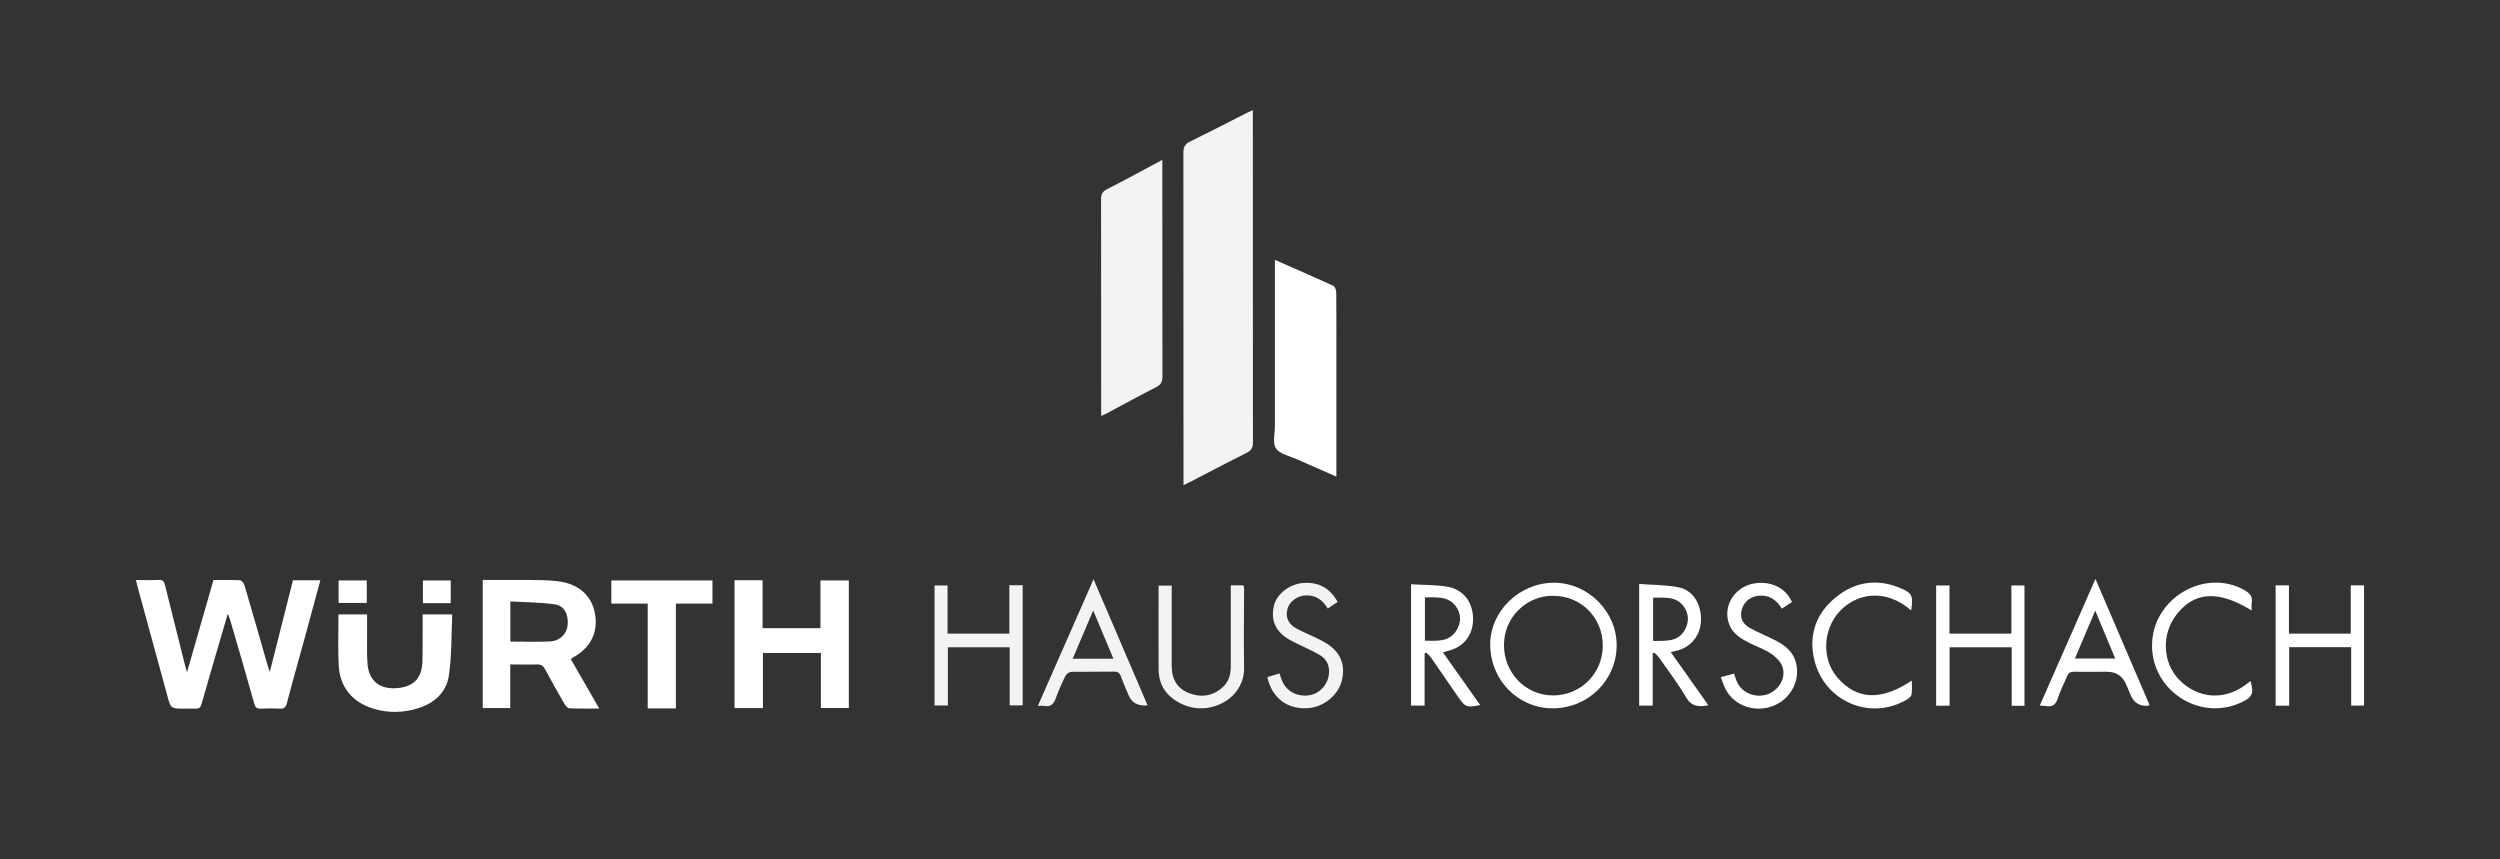
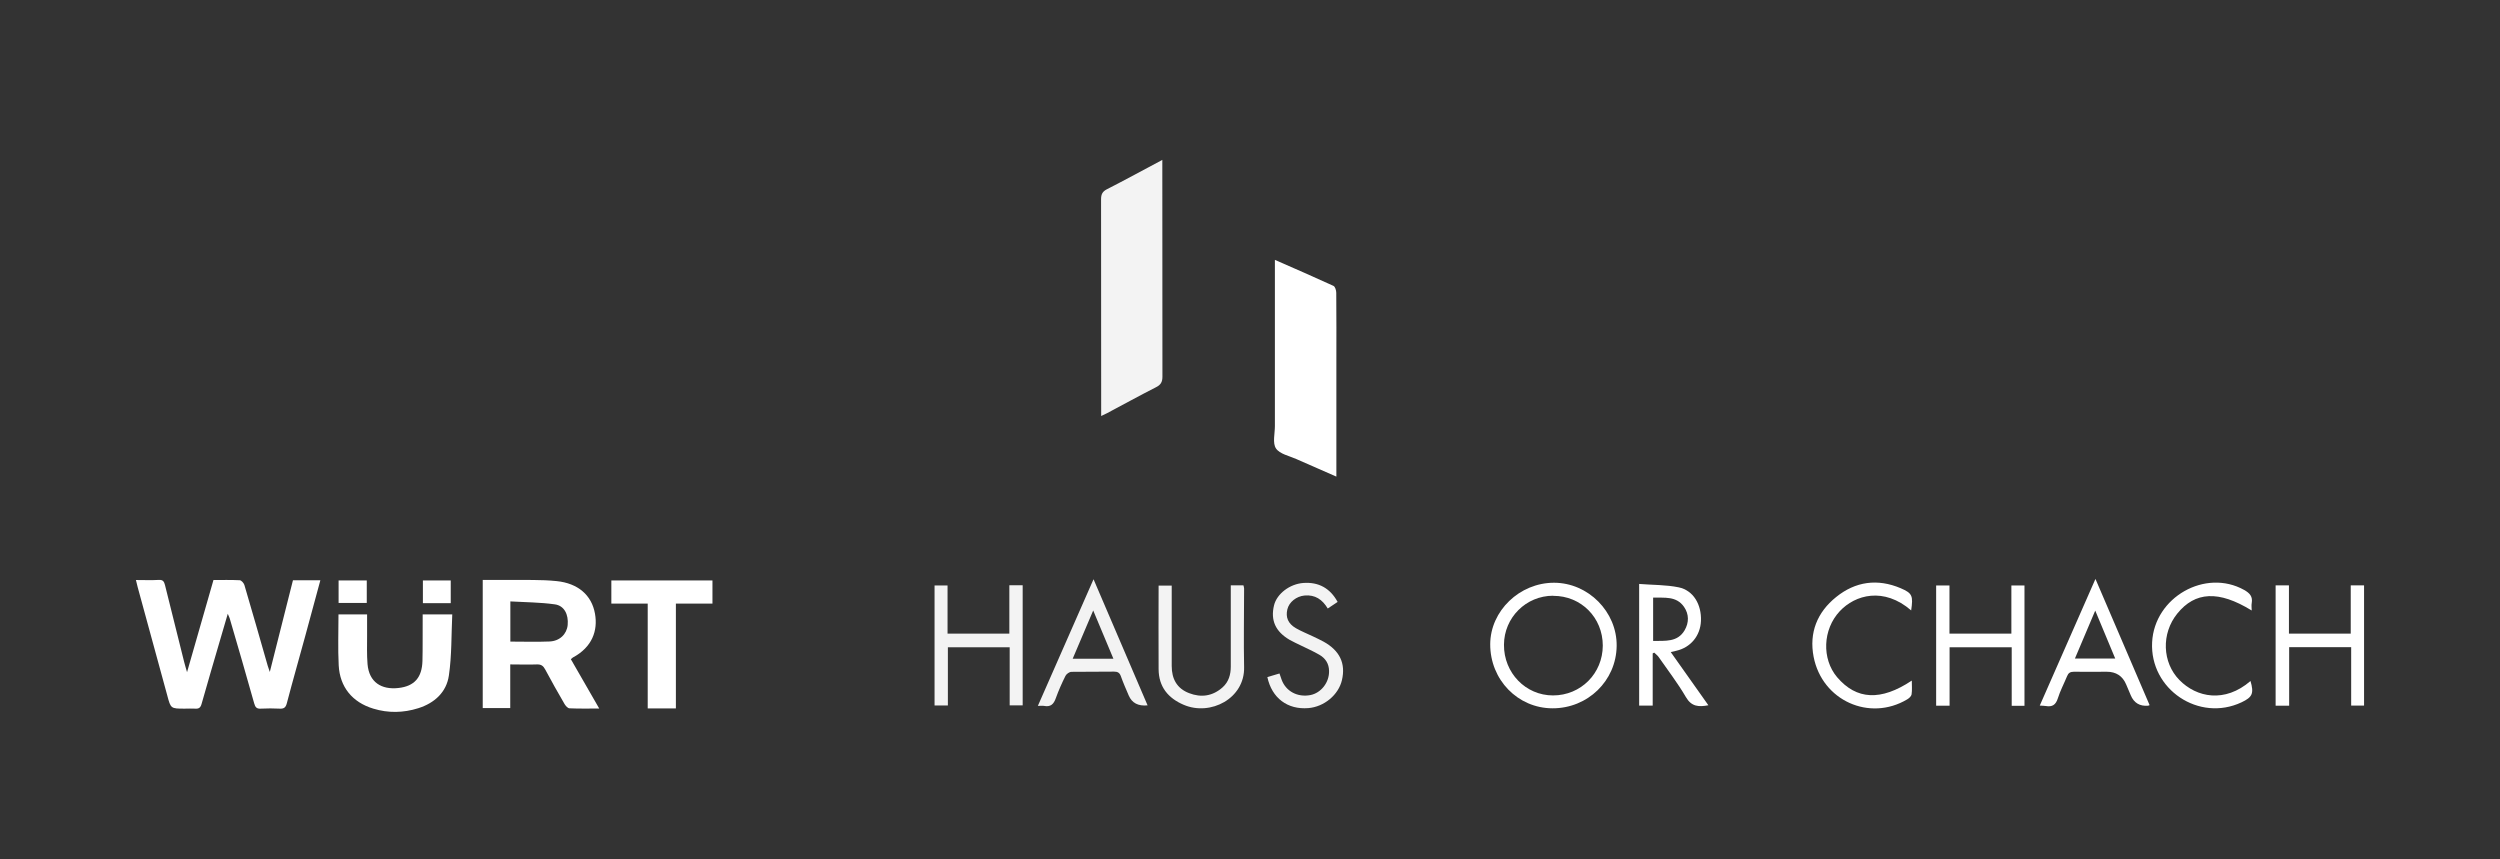
<svg xmlns="http://www.w3.org/2000/svg" id="a" viewBox="0 0 228.96 78.67">
  <rect x="0" y="0" width="228.96" height="78.67" fill="#333333" stroke="none" />
-   <path d="M114.74,10.08v.65c0,9.93,0,19.87,.01,29.8,0,.49-.16,.73-.59,.95-1.71,.85-3.41,1.75-5.11,2.63-.19,.1-.38,.18-.66,.32v-.74c0-9.91,0-19.83-.01-29.74,0-.52,.18-.77,.62-.99,1.72-.84,3.42-1.72,5.13-2.59,.17-.09,.35-.16,.61-.28Z" style="fill:#f3f3f3;" />
  <path d="M106.45,14.66v.71c0,6.38,0,12.75,.01,19.13,0,.49-.16,.75-.58,.96-1.51,.77-3,1.59-4.49,2.38-.15,.08-.31,.15-.54,.26v-.66c0-6.4,0-12.79-.01-19.19,0-.46,.13-.71,.54-.92,1.67-.85,3.31-1.75,5.08-2.69Z" style="fill:#f3f3f3;" />
  <path d="M12.45,53.12c.75,0,1.43,.03,2.11-.01,.38-.02,.47,.17,.55,.47,.58,2.34,1.16,4.68,1.75,7.02,.07,.29,.16,.57,.27,.96l2.42-8.44c.81,0,1.6-.02,2.4,.02,.15,0,.37,.25,.43,.43,.73,2.46,1.43,4.94,2.14,7.41,.04,.13,.09,.26,.19,.56l2.12-8.4h2.51c-.47,1.72-.92,3.41-1.38,5.09-.56,2.06-1.15,4.11-1.69,6.17-.1,.39-.26,.52-.65,.5-.58-.03-1.16-.03-1.74,0-.37,.02-.5-.12-.6-.48-.73-2.61-1.49-5.21-2.25-7.81-.03-.09-.08-.18-.17-.4-.24,.84-.46,1.56-.67,2.29-.58,1.99-1.17,3.98-1.73,5.97-.1,.35-.25,.45-.58,.43-.32-.02-.64,0-.96,0-1.28,0-1.28,0-1.6-1.2-.9-3.31-1.8-6.61-2.71-9.92-.05-.19-.09-.39-.16-.65Z" style="fill:#fff;" />
  <path d="M116.76,23.8c1.87,.82,3.62,1.58,5.36,2.38,.16,.07,.26,.42,.26,.64,.02,2.12,.01,4.24,.01,6.36,0,3.24,0,6.48,0,9.72v.75c-1.28-.56-2.48-1.08-3.67-1.61-.65-.29-1.52-.46-1.86-.97-.33-.49-.1-1.35-.1-2.05,0-4.8,0-9.6,0-14.4v-.82Z" style="fill:#fff;" />
  <path d="M52.28,60.37l2.6,4.52c-.97,0-1.85,.02-2.72-.02-.16,0-.35-.22-.45-.38-.61-1.05-1.21-2.11-1.78-3.18-.17-.32-.36-.47-.74-.46-.8,.03-1.59,0-2.46,0v4h-2.52v-11.74c.81,0,1.61,0,2.4,0,1.46,.02,2.92-.04,4.37,.11,1.96,.2,3.21,1.29,3.51,2.98,.28,1.55-.25,3.07-2.03,4.02-.05,.03-.09,.07-.17,.14Zm-5.54-1.61c1.24,0,2.42,.04,3.59-.01,.94-.04,1.58-.68,1.66-1.51,.09-.96-.31-1.77-1.17-1.89-1.34-.19-2.71-.19-4.08-.27v3.68Z" style="fill:#fff;" />
-   <path d="M67.27,53.14h2.57v4.39h5.3v-4.37h2.6v11.68h-2.56v-5.04h-5.31v5.05h-2.6v-11.71Z" style="fill:#fff;" />
  <path d="M38.7,56.27h2.72c-.09,1.88-.04,3.77-.31,5.6-.22,1.52-1.31,2.52-2.8,2.99-1.36,.43-2.75,.46-4.12,.04-1.92-.58-3.07-1.98-3.17-3.97-.08-1.53-.02-3.07-.02-4.66h2.62c0,.66,0,1.32,0,1.97,0,.86-.03,1.72,.04,2.58,.14,1.67,1.28,2.36,2.82,2.19,1.48-.16,2.17-.97,2.21-2.48,.03-1.2,.01-2.4,.02-3.6,0-.21,0-.43,0-.67Z" style="fill:#fff;" />
  <path d="M59.32,55.28h-3.33v-2.12h9.26v2.12h-3.35v9.6h-2.58v-9.59Z" style="fill:#fff;" />
  <path d="M142.32,53.37c3.14,0,5.78,2.67,5.74,5.79-.04,3.19-2.65,5.72-5.88,5.71-3.18-.01-5.71-2.62-5.7-5.87,.01-3.05,2.69-5.63,5.84-5.63Zm-.08,1.19c-2.48,0-4.49,2-4.5,4.49-.02,2.57,1.98,4.64,4.49,4.64,2.55,0,4.55-2.01,4.56-4.56,0-2.57-1.99-4.57-4.54-4.56Z" style="fill:#fff;" />
  <path d="M92.44,53.6h1.22v11h-1.19v-5.32h-5.66v5.33h-1.22v-10.99h1.19v4.41h5.66v-4.43Z" style="fill:#f3f3f3;" />
  <path d="M185.41,64.64h-1.17v-5.36h-5.69v5.35h-1.23v-11.01h1.22v4.41h5.67v-4.41h1.2v11.03Z" style="fill:#fff;" />
  <path d="M215.33,59.27h-5.68v5.36h-1.24v-11.02h1.22v4.42h5.66v-4.42h1.22v11.01h-1.18v-5.35Z" style="fill:#fff;" />
-   <path d="M129.23,53.51c1.13,.07,2.24,.04,3.31,.22,1.49,.25,2.36,1.43,2.37,2.95,0,1.52-.89,2.62-2.38,2.95-.11,.03-.22,.07-.38,.12,1.15,1.62,2.27,3.21,3.41,4.82-1.21,.26-1.38,.19-2.01-.73-.83-1.2-1.65-2.41-2.48-3.6-.12-.17-.29-.31-.44-.47l-.16,.07v4.78h-1.24v-11.12Zm1.26,5.17c1.1,0,2.21,.15,2.89-.93,.45-.71,.46-1.51-.03-2.2-.71-1-1.8-.82-2.85-.84v3.96Z" style="fill:#fff;" />
  <path d="M153.02,59.73c1.17,1.65,2.29,3.24,3.44,4.86-.89,.17-1.55,.13-2.06-.75-.74-1.27-1.65-2.45-2.49-3.66-.11-.16-.27-.27-.41-.41l-.14,.07v4.78h-1.24v-11.14c1.23,.1,2.45,.07,3.62,.31,1.35,.28,2.1,1.58,2.04,3.08-.06,1.36-.94,2.43-2.26,2.73-.13,.03-.27,.06-.5,.12Zm-1.62-5.01v3.98c1.11-.02,2.23,.13,2.88-.97,.41-.7,.42-1.47-.05-2.15-.7-1.01-1.79-.82-2.83-.85Z" style="fill:#fff;" />
  <path d="M196.87,64.58c-.1,.04-.12,.05-.13,.05q-1.16,.1-1.6-.96c-.14-.33-.28-.66-.42-.99q-.49-1.16-1.78-1.16c-1,0-2,.02-3,0-.34,0-.51,.11-.63,.41-.28,.68-.63,1.34-.85,2.04-.19,.59-.51,.79-1.09,.69-.15-.03-.31-.02-.56-.04l5.1-11.6c1.69,3.93,3.31,7.72,4.96,11.56Zm-3.15-4.27c-.61-1.46-1.2-2.86-1.83-4.39l-1.86,4.39h3.7Z" style="fill:#fff;" />
  <path d="M105.1,64.6q-1.29,.13-1.73-.91c-.25-.59-.51-1.17-.72-1.77-.12-.32-.3-.41-.62-.41-1.3,.02-2.6,0-3.9,.02-.19,0-.46,.19-.55,.37-.33,.66-.63,1.34-.88,2.03-.19,.55-.47,.84-1.08,.72-.15-.03-.32,0-.57,0,1.7-3.86,3.37-7.66,5.1-11.6l4.95,11.55Zm-3.13-4.27c-.62-1.48-1.21-2.88-1.85-4.42-.67,1.57-1.26,2.97-1.88,4.42h3.73Z" style="fill:#f3f3f3;" />
  <path d="M112.72,53.61h1.16c.02,.1,.06,.19,.06,.29,0,2.4-.05,4.8,0,7.2,.07,2.87-3.08,4.5-5.53,3.45-1.43-.61-2.29-1.65-2.3-3.26-.02-2.54,0-5.07,0-7.66h1.2c0,.22,0,.43,0,.64,0,2.24,0,4.48,0,6.72,0,1.18,.47,2.06,1.59,2.49,1.11,.43,2.16,.28,3.07-.53,.56-.5,.75-1.17,.75-1.89,0-2.24,0-4.48,0-6.72,0-.22,0-.44,0-.73Z" style="fill:#f3f3f3;" />
  <path d="M206.2,55.9c-3-1.84-5.16-1.73-6.8,.3-1.47,1.82-1.38,4.47,.2,6.08,1.58,1.61,4.16,2.12,6.51,.09,.33,1.13,.18,1.48-.82,1.95-3.9,1.84-8.41-1.19-8.19-5.5,.21-4.13,4.88-6.77,8.43-4.79,.51,.29,.8,.6,.69,1.21-.04,.21,0,.42,0,.67Z" style="fill:#fff;" />
-   <path d="M164.11,55.14l-.92,.6c-.51-.82-1.17-1.28-2.14-1.18-.75,.08-1.35,.56-1.54,1.3-.18,.69,.04,1.25,.75,1.65,.71,.4,1.47,.7,2.2,1.07,.87,.43,1.66,.96,1.98,1.96,.51,1.63-.35,3.4-1.97,4.08-1.68,.7-3.63,.05-4.44-1.51-.17-.33-.27-.69-.43-1.09l1.21-.33c.11,.3,.17,.55,.28,.78,.45,1,1.72,1.5,2.8,1.11,1.07-.39,1.73-1.57,1.33-2.58-.18-.45-.62-.87-1.04-1.15-.59-.39-1.29-.63-1.93-.95-.79-.4-1.56-.84-1.89-1.74-.65-1.76,.64-3.62,2.62-3.77,1.42-.11,2.64,.57,3.14,1.76Z" style="fill:#fff;" />
  <path d="M175.04,55.91c-2.51-2.17-5.13-1.45-6.55,.07-1.56,1.67-1.66,4.36-.24,6.04,1.77,2.08,4.01,2.2,6.84,.31,0,.46,.04,.87-.02,1.27-.03,.17-.23,.35-.4,.45-3.45,2.06-7.79,.11-8.57-3.89-.43-2.22,.33-4.09,2.06-5.48,1.77-1.43,3.79-1.71,5.91-.81,1.07,.46,1.16,.69,.96,2.05Z" style="fill:#fff;" />
  <path d="M122.53,55.11l-.93,.62c-.49-.82-1.15-1.28-2.13-1.19-.73,.07-1.41,.59-1.57,1.27-.17,.72,.06,1.3,.78,1.72,.5,.29,1.04,.5,1.56,.75,.32,.16,.65,.3,.97,.48,1.49,.82,2.05,2,1.69,3.53-.31,1.34-1.62,2.44-3.07,2.56-1.9,.16-3.35-.91-3.76-2.84l1.11-.33c.08,.22,.14,.4,.2,.58,.39,1.05,1.45,1.62,2.62,1.4,.99-.19,1.75-1.16,1.72-2.22-.01-.66-.33-1.15-.88-1.47-.55-.32-1.14-.58-1.71-.86-.34-.17-.69-.32-1.02-.51-1.3-.76-1.76-1.79-1.43-3.16,.26-1.06,1.44-1.96,2.69-2.05,1.39-.1,2.45,.48,3.13,1.73Z" style="fill:#f3f3f3;" />
  <path d="M38.73,55.24v-2.08h2.55v2.08h-2.55Z" style="fill:#fff;" />
  <path d="M33.59,53.16v2.06h-2.58v-2.06h2.58Z" style="fill:#fff;" />
</svg>